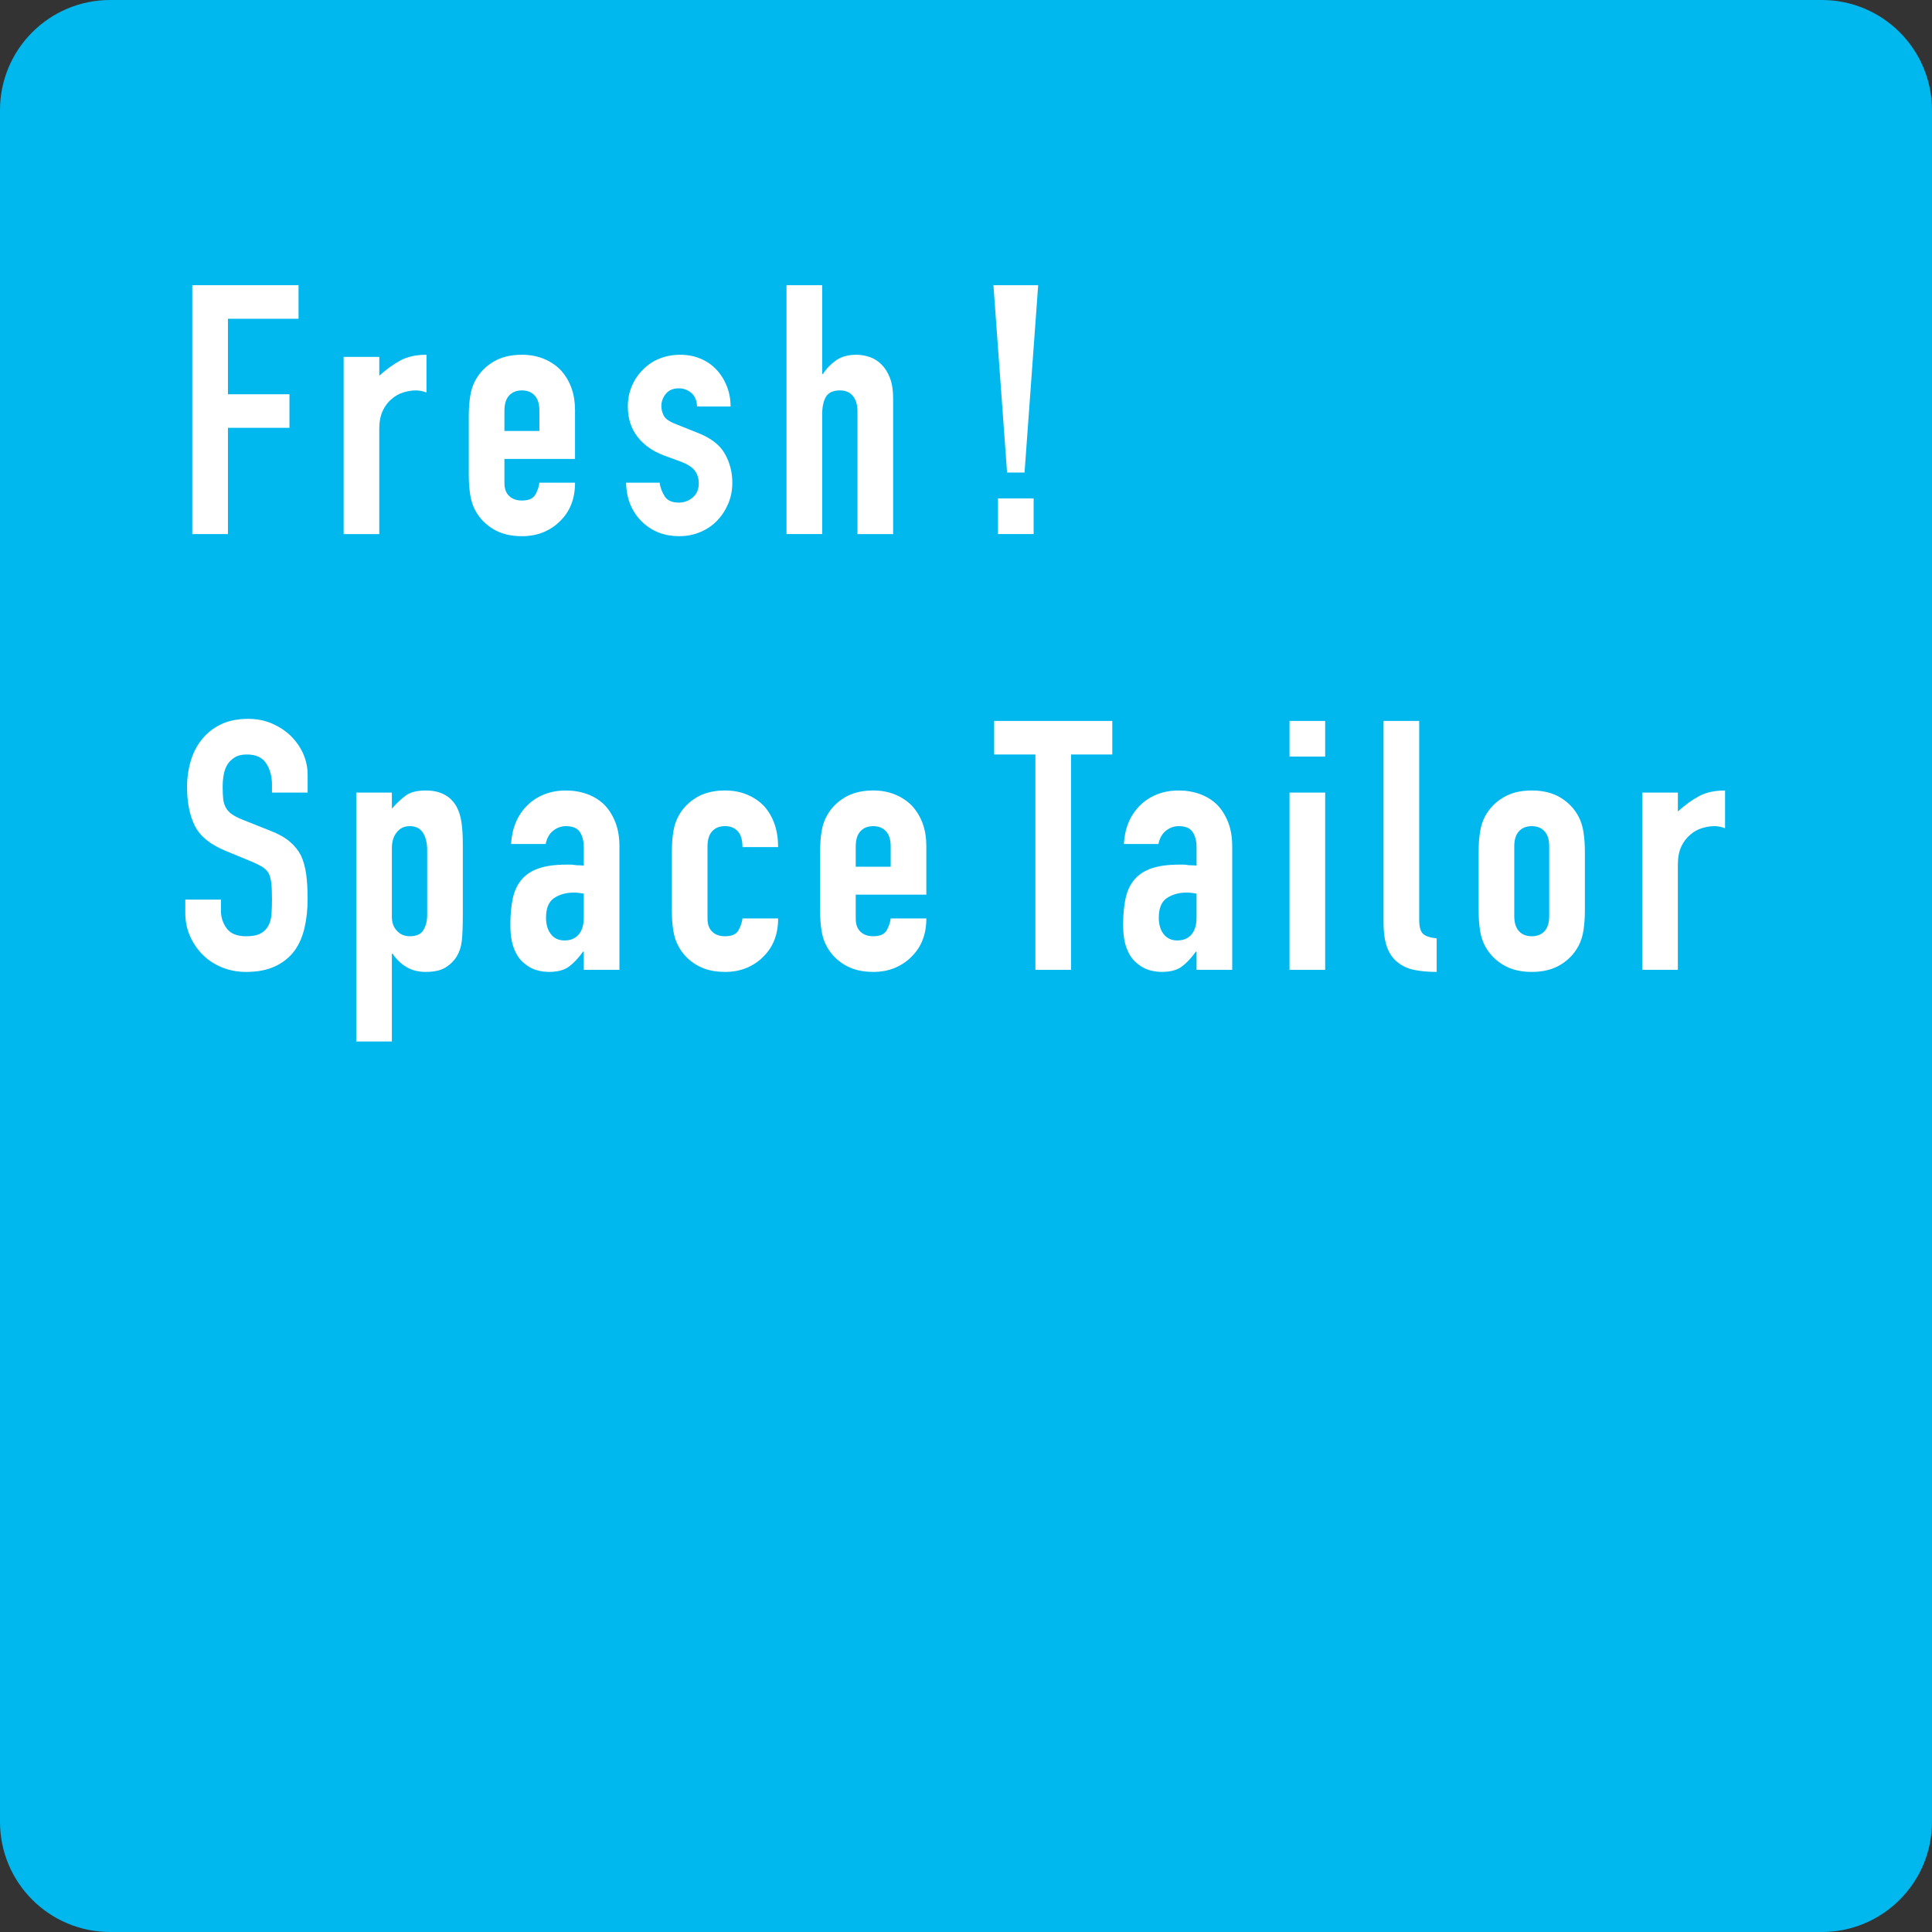
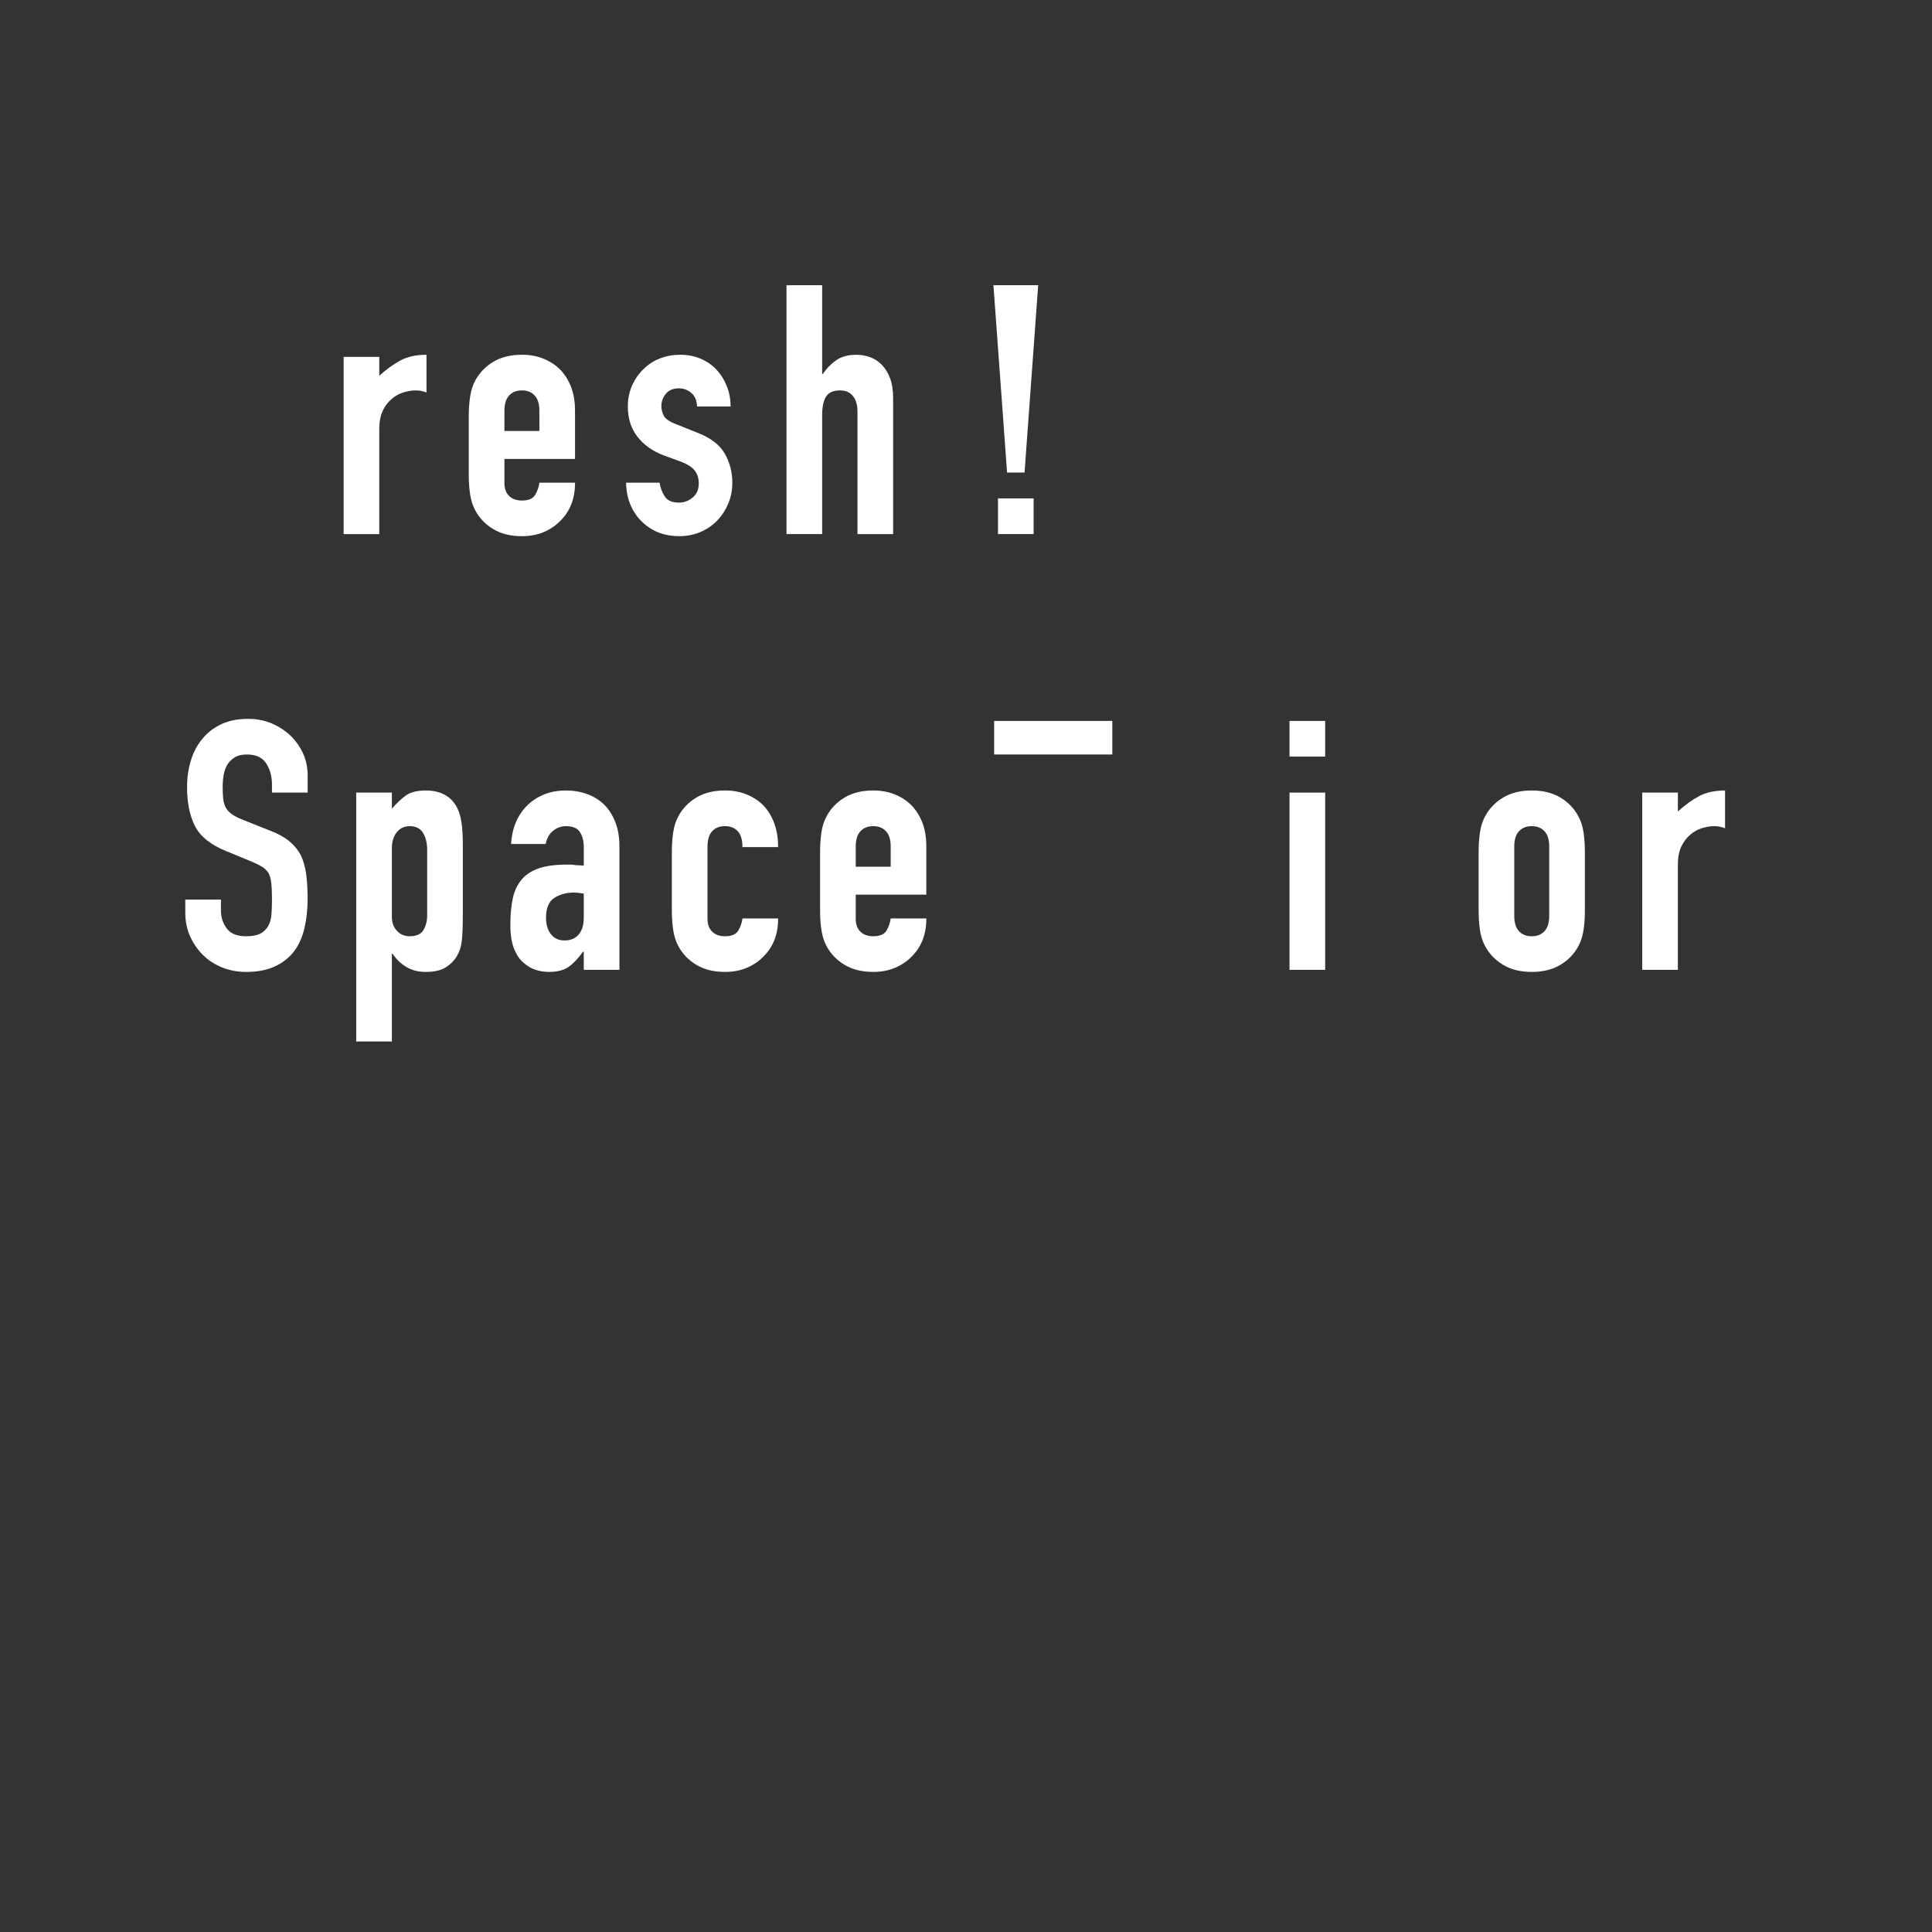
<svg xmlns="http://www.w3.org/2000/svg" version="1.1" id="レイヤー_1" x="0px" y="0px" width="187.713px" height="187.713px" viewBox="0 0 187.713 187.713" style="enable-background:new 0 0 187.713 187.713;" xml:space="preserve">
  <rect x="0" y="0" width="187.713" height="187.713" fill="#333333" stroke="none" />
  <style type="text/css">
	.st0{fill:#00B8EE;}
	.st1{fill:#FFFFFF;}
</style>
  <g>
-     <path class="st0" d="M177.009,187.713H10.703C4.792,187.713,0,182.921,0,177.009V10.703C0,4.792,4.792,0,10.703,0h166.306   c5.911,0,10.703,4.792,10.703,10.703v166.306C187.713,182.921,182.921,187.713,177.009,187.713z" />
    <g>
      <g>
-         <path class="st1" d="M18.681,51.891V27.71h10.325v3.261h-6.86v7.336h5.978v3.26h-5.978v10.325H18.681z" />
        <path class="st1" d="M33.388,51.891V34.673h3.464v1.834c0.701-0.634,1.393-1.133,2.071-1.495c0.68-0.361,1.518-0.543,2.514-0.543     v3.668c-0.34-0.136-0.69-0.204-1.053-0.204s-0.753,0.062-1.172,0.188c-0.419,0.124-0.798,0.334-1.138,0.628     c-0.362,0.295-0.657,0.679-0.883,1.154c-0.227,0.476-0.34,1.064-0.34,1.767v10.223H33.388z" />
        <path class="st1" d="M55.87,44.59h-6.86v2.343c0,0.544,0.153,0.963,0.459,1.257c0.306,0.295,0.718,0.441,1.239,0.441     c0.656,0,1.092-0.191,1.308-0.577c0.215-0.385,0.345-0.77,0.391-1.154h3.464c0,1.517-0.464,2.739-1.393,3.668     c-0.453,0.476-0.996,0.849-1.63,1.12c-0.634,0.272-1.348,0.408-2.14,0.408c-1.087,0-2.01-0.227-2.768-0.68     c-0.76-0.452-1.342-1.053-1.75-1.8c-0.249-0.453-0.419-0.974-0.509-1.562c-0.091-0.589-0.136-1.233-0.136-1.936v-5.672     c0-0.702,0.045-1.347,0.136-1.937c0.09-0.588,0.26-1.108,0.509-1.562c0.408-0.747,0.99-1.347,1.75-1.801     c0.758-0.452,1.681-0.679,2.768-0.679c0.792,0,1.512,0.136,2.156,0.407c0.646,0.271,1.194,0.646,1.647,1.121     c0.905,1.019,1.358,2.298,1.358,3.838V44.59z M49.01,41.872h3.396v-1.97c0-0.656-0.153-1.148-0.459-1.477     s-0.719-0.493-1.239-0.493c-0.521,0-0.934,0.165-1.239,0.493s-0.459,0.82-0.459,1.477V41.872z" />
        <path class="st1" d="M67.724,39.495c-0.023-0.589-0.21-1.03-0.561-1.324c-0.352-0.294-0.753-0.441-1.206-0.441     c-0.543,0-0.963,0.175-1.257,0.526c-0.294,0.351-0.441,0.753-0.441,1.205c0,0.317,0.079,0.629,0.238,0.935     c0.158,0.306,0.565,0.583,1.223,0.832l2.037,0.814c1.291,0.499,2.18,1.178,2.666,2.038c0.487,0.86,0.73,1.8,0.73,2.819     c0,0.725-0.13,1.398-0.391,2.021c-0.261,0.623-0.617,1.172-1.069,1.647c-0.453,0.476-0.997,0.849-1.631,1.12     c-0.634,0.272-1.324,0.408-2.071,0.408c-1.404,0-2.581-0.441-3.532-1.325c-0.476-0.43-0.86-0.968-1.154-1.613     c-0.295-0.645-0.454-1.397-0.476-2.258h3.26c0.068,0.476,0.232,0.917,0.493,1.324c0.26,0.407,0.718,0.611,1.375,0.611     c0.498,0,0.945-0.164,1.342-0.492c0.396-0.328,0.594-0.787,0.594-1.376c0-0.476-0.124-0.883-0.373-1.223     s-0.702-0.634-1.358-0.883l-1.664-0.611c-1.087-0.407-1.942-1.013-2.564-1.817c-0.623-0.803-0.934-1.783-0.934-2.938     c0-0.725,0.136-1.397,0.407-2.021s0.646-1.16,1.121-1.613c0.452-0.453,0.984-0.798,1.596-1.036     c0.611-0.237,1.268-0.356,1.97-0.356s1.353,0.125,1.953,0.373c0.6,0.25,1.115,0.601,1.545,1.054     c0.431,0.453,0.77,0.99,1.02,1.613c0.249,0.622,0.373,1.285,0.373,1.986H67.724z" />
        <path class="st1" d="M76.417,51.891V27.71h3.464v8.627h0.068c0.361-0.544,0.798-0.99,1.308-1.342     c0.509-0.351,1.159-0.526,1.952-0.526c0.43,0,0.86,0.073,1.291,0.221c0.43,0.147,0.815,0.391,1.154,0.73     c0.34,0.339,0.611,0.775,0.815,1.308s0.306,1.183,0.306,1.952v13.212h-3.464V39.97c0-0.634-0.147-1.132-0.442-1.494     c-0.294-0.362-0.713-0.544-1.256-0.544c-0.657,0-1.11,0.204-1.358,0.611c-0.25,0.408-0.374,0.997-0.374,1.767v11.581H76.417z" />
        <path class="st1" d="M97.847,45.914L96.522,27.71h4.347l-1.324,18.204H97.847z M96.964,51.891v-3.464h3.464v3.464H96.964z" />
        <path class="st1" d="M29.889,77.008h-3.464v-0.781c0-0.793-0.188-1.478-0.561-2.055c-0.374-0.578-1.002-0.866-1.885-0.866     c-0.476,0-0.861,0.091-1.155,0.271c-0.294,0.182-0.532,0.407-0.713,0.68c-0.182,0.294-0.306,0.628-0.374,1.001     c-0.067,0.374-0.102,0.765-0.102,1.172c0,0.476,0.017,0.872,0.051,1.189s0.119,0.6,0.255,0.849s0.334,0.464,0.595,0.646     c0.26,0.182,0.616,0.362,1.069,0.543l2.649,1.053c0.77,0.295,1.393,0.641,1.868,1.036c0.476,0.396,0.849,0.855,1.12,1.376     c0.249,0.543,0.419,1.16,0.51,1.851c0.09,0.691,0.136,1.478,0.136,2.36c0,1.019-0.102,1.965-0.306,2.836     c-0.204,0.872-0.532,1.613-0.984,2.225c-0.476,0.634-1.099,1.133-1.868,1.494c-0.771,0.362-1.71,0.544-2.819,0.544     c-0.838,0-1.619-0.147-2.344-0.441s-1.347-0.702-1.867-1.223c-0.521-0.521-0.935-1.127-1.24-1.817s-0.458-1.443-0.458-2.259     v-1.29h3.464v1.087c0,0.634,0.187,1.205,0.561,1.715c0.374,0.509,1.002,0.764,1.885,0.764c0.589,0,1.047-0.085,1.376-0.255     c0.327-0.169,0.582-0.412,0.764-0.729c0.181-0.317,0.289-0.696,0.323-1.138c0.033-0.441,0.051-0.935,0.051-1.478     c0-0.634-0.023-1.155-0.068-1.562c-0.046-0.407-0.136-0.735-0.271-0.985c-0.159-0.248-0.368-0.452-0.628-0.611     c-0.261-0.157-0.606-0.327-1.036-0.509l-2.479-1.02c-1.494-0.611-2.496-1.42-3.006-2.428c-0.509-1.008-0.764-2.27-0.764-3.787     c0-0.905,0.124-1.766,0.373-2.581s0.623-1.517,1.121-2.105c0.476-0.589,1.081-1.059,1.817-1.41     c0.735-0.351,1.612-0.526,2.632-0.526c0.86,0,1.647,0.159,2.36,0.476c0.713,0.317,1.33,0.736,1.851,1.257     c1.041,1.087,1.562,2.332,1.562,3.736V77.008z" />
        <path class="st1" d="M34.61,101.189V77.008h3.464v1.562c0.43-0.497,0.871-0.917,1.324-1.256c0.453-0.34,1.109-0.51,1.97-0.51     c1.427,0,2.435,0.543,3.023,1.63c0.203,0.386,0.351,0.861,0.441,1.427c0.09,0.566,0.136,1.324,0.136,2.275v6.555     c0,1.269-0.034,2.186-0.102,2.751c-0.136,1.133-0.657,1.981-1.562,2.548c-0.453,0.294-1.109,0.441-1.97,0.441     c-0.68,0-1.285-0.153-1.817-0.459s-0.99-0.741-1.375-1.308h-0.068v8.524H34.61z M41.505,82.612c0-0.701-0.137-1.268-0.408-1.698     c-0.271-0.43-0.702-0.646-1.29-0.646c-0.521,0-0.94,0.198-1.257,0.595c-0.317,0.396-0.476,0.911-0.476,1.545v6.691     c0,0.543,0.164,0.99,0.492,1.341c0.328,0.352,0.741,0.526,1.24,0.526c0.656,0,1.104-0.203,1.341-0.611     c0.238-0.407,0.357-0.883,0.357-1.426V82.612z" />
        <path class="st1" d="M56.719,94.227v-1.766H56.65c-0.453,0.634-0.911,1.12-1.375,1.46c-0.465,0.34-1.115,0.51-1.953,0.51     c-0.407,0-0.821-0.062-1.239-0.188c-0.42-0.124-0.821-0.356-1.206-0.696c-0.385-0.316-0.696-0.774-0.934-1.375     c-0.238-0.6-0.357-1.376-0.357-2.326c0-0.974,0.079-1.828,0.238-2.564c0.158-0.735,0.452-1.353,0.883-1.851     c0.407-0.476,0.962-0.833,1.664-1.07s1.597-0.356,2.684-0.356c0.112,0,0.237,0,0.373,0s0.261,0.012,0.374,0.034     s0.249,0.033,0.407,0.033s0.328,0.012,0.51,0.034v-1.8c0-0.589-0.125-1.075-0.374-1.461c-0.249-0.384-0.702-0.577-1.358-0.577     c-0.453,0-0.866,0.147-1.239,0.441c-0.374,0.295-0.617,0.726-0.73,1.291h-3.362c0.09-1.539,0.611-2.785,1.562-3.736     c0.452-0.452,0.996-0.809,1.63-1.069c0.634-0.26,1.347-0.391,2.14-0.391c0.725,0,1.403,0.113,2.038,0.34     c0.634,0.227,1.188,0.565,1.664,1.019c0.452,0.453,0.815,1.019,1.087,1.698c0.271,0.679,0.407,1.472,0.407,2.377v11.989H56.719z      M56.719,86.823c-0.386-0.067-0.702-0.102-0.951-0.102c-0.747,0-1.387,0.176-1.919,0.526c-0.532,0.352-0.798,0.991-0.798,1.919     c0,0.657,0.158,1.188,0.476,1.597c0.316,0.407,0.758,0.611,1.324,0.611c0.589,0,1.047-0.192,1.376-0.578     c0.327-0.385,0.492-0.928,0.492-1.63V86.823z" />
        <path class="st1" d="M68.742,89.268c0,0.544,0.152,0.963,0.458,1.257c0.306,0.295,0.719,0.441,1.24,0.441     c0.656,0,1.092-0.191,1.308-0.577c0.215-0.385,0.345-0.77,0.39-1.154h3.465c0,1.517-0.465,2.739-1.393,3.668     c-0.453,0.476-0.997,0.849-1.63,1.12c-0.635,0.272-1.348,0.408-2.14,0.408c-1.087,0-2.01-0.227-2.769-0.68     c-0.759-0.452-1.342-1.053-1.749-1.8c-0.249-0.453-0.419-0.974-0.51-1.562c-0.09-0.589-0.136-1.233-0.136-1.936v-5.672     c0-0.702,0.046-1.347,0.136-1.937c0.091-0.588,0.261-1.108,0.51-1.562c0.407-0.747,0.99-1.347,1.749-1.801     c0.759-0.452,1.682-0.679,2.769-0.679c0.792,0,1.511,0.136,2.156,0.407s1.194,0.646,1.647,1.121     c0.905,1.019,1.358,2.344,1.358,3.974h-3.465c0-0.701-0.152-1.217-0.458-1.545s-0.719-0.493-1.239-0.493     c-0.521,0-0.935,0.165-1.24,0.493s-0.458,0.82-0.458,1.477V89.268z" />
        <path class="st1" d="M90.003,86.925h-6.86v2.343c0,0.544,0.153,0.963,0.459,1.257c0.306,0.295,0.718,0.441,1.239,0.441     c0.656,0,1.092-0.191,1.308-0.577c0.215-0.385,0.345-0.77,0.391-1.154h3.464c0,1.517-0.464,2.739-1.393,3.668     c-0.453,0.476-0.996,0.849-1.63,1.12c-0.634,0.272-1.348,0.408-2.14,0.408c-1.087,0-2.01-0.227-2.768-0.68     c-0.76-0.452-1.342-1.053-1.75-1.8c-0.249-0.453-0.419-0.974-0.509-1.562c-0.091-0.589-0.136-1.233-0.136-1.936v-5.672     c0-0.702,0.045-1.347,0.136-1.937c0.09-0.588,0.26-1.108,0.509-1.562c0.408-0.747,0.99-1.347,1.75-1.801     c0.758-0.452,1.681-0.679,2.768-0.679c0.792,0,1.512,0.136,2.156,0.407c0.646,0.271,1.194,0.646,1.647,1.121     c0.905,1.019,1.358,2.298,1.358,3.838V86.925z M83.143,84.208h3.396v-1.97c0-0.656-0.153-1.148-0.459-1.477     s-0.719-0.493-1.239-0.493c-0.521,0-0.934,0.165-1.239,0.493s-0.459,0.82-0.459,1.477V84.208z" />
-         <path class="st1" d="M100.599,94.227V73.306h-4.007v-3.261h11.479v3.261h-4.008v20.921H100.599z" />
-         <path class="st1" d="M116.256,94.227v-1.766h-0.068c-0.453,0.634-0.911,1.12-1.375,1.46c-0.465,0.34-1.115,0.51-1.953,0.51     c-0.407,0-0.821-0.062-1.239-0.188c-0.42-0.124-0.821-0.356-1.206-0.696c-0.385-0.316-0.696-0.774-0.934-1.375     c-0.238-0.6-0.357-1.376-0.357-2.326c0-0.974,0.079-1.828,0.238-2.564c0.158-0.735,0.452-1.353,0.883-1.851     c0.407-0.476,0.962-0.833,1.664-1.07s1.597-0.356,2.684-0.356c0.112,0,0.237,0,0.373,0s0.261,0.012,0.374,0.034     s0.249,0.033,0.407,0.033s0.328,0.012,0.51,0.034v-1.8c0-0.589-0.125-1.075-0.374-1.461c-0.249-0.384-0.702-0.577-1.358-0.577     c-0.453,0-0.866,0.147-1.239,0.441c-0.374,0.295-0.617,0.726-0.73,1.291h-3.362c0.09-1.539,0.611-2.785,1.562-3.736     c0.452-0.452,0.996-0.809,1.63-1.069c0.634-0.26,1.347-0.391,2.14-0.391c0.725,0,1.403,0.113,2.038,0.34     c0.634,0.227,1.188,0.565,1.664,1.019c0.452,0.453,0.815,1.019,1.087,1.698c0.271,0.679,0.407,1.472,0.407,2.377v11.989H116.256z      M116.256,86.823c-0.386-0.067-0.702-0.102-0.951-0.102c-0.747,0-1.387,0.176-1.919,0.526c-0.532,0.352-0.798,0.991-0.798,1.919     c0,0.657,0.158,1.188,0.476,1.597c0.316,0.407,0.758,0.611,1.324,0.611c0.589,0,1.047-0.192,1.376-0.578     c0.327-0.385,0.492-0.928,0.492-1.63V86.823z" />
+         <path class="st1" d="M100.599,94.227V73.306h-4.007v-3.261h11.479v3.261h-4.008H100.599z" />
        <path class="st1" d="M125.29,73.509v-3.464h3.464v3.464H125.29z M125.29,94.227V77.008h3.464v17.219H125.29z" />
-         <path class="st1" d="M134.425,70.046h3.464v19.325c0,0.656,0.119,1.104,0.357,1.341c0.237,0.238,0.685,0.391,1.341,0.459v3.261     c-0.793,0-1.506-0.062-2.14-0.188c-0.634-0.124-1.178-0.367-1.63-0.729c-0.453-0.34-0.798-0.82-1.036-1.443     c-0.237-0.623-0.356-1.443-0.356-2.463V70.046z" />
        <path class="st1" d="M143.662,82.782c0-0.702,0.045-1.347,0.136-1.937c0.09-0.588,0.26-1.108,0.509-1.562     c0.408-0.747,0.99-1.347,1.75-1.801c0.758-0.452,1.681-0.679,2.768-0.679s2.009,0.227,2.768,0.679     c0.759,0.454,1.342,1.054,1.749,1.801c0.249,0.453,0.419,0.974,0.51,1.562c0.09,0.59,0.136,1.234,0.136,1.937v5.672     c0,0.702-0.046,1.347-0.136,1.936c-0.091,0.589-0.261,1.109-0.51,1.562c-0.407,0.747-0.99,1.348-1.749,1.8     c-0.759,0.453-1.681,0.68-2.768,0.68s-2.01-0.227-2.768-0.68c-0.76-0.452-1.342-1.053-1.75-1.8     c-0.249-0.453-0.419-0.974-0.509-1.562c-0.091-0.589-0.136-1.233-0.136-1.936V82.782z M147.126,88.997     c0,0.657,0.153,1.149,0.459,1.478s0.718,0.492,1.239,0.492c0.521,0,0.934-0.164,1.239-0.492s0.459-0.82,0.459-1.478v-6.759     c0-0.656-0.153-1.148-0.459-1.477s-0.719-0.493-1.239-0.493c-0.521,0-0.934,0.165-1.239,0.493s-0.459,0.82-0.459,1.477V88.997z" />
        <path class="st1" d="M159.558,94.227V77.008h3.464v1.834c0.701-0.634,1.393-1.133,2.071-1.495     c0.68-0.361,1.518-0.543,2.514-0.543v3.668c-0.34-0.136-0.69-0.204-1.053-0.204s-0.753,0.062-1.172,0.188     c-0.419,0.124-0.798,0.334-1.138,0.628c-0.362,0.295-0.657,0.679-0.883,1.154c-0.227,0.476-0.34,1.064-0.34,1.767v10.223H159.558     z" />
      </g>
    </g>
  </g>
  <g>
</g>
  <g>
</g>
  <g>
</g>
  <g>
</g>
  <g>
</g>
  <g>
</g>
  <g>
</g>
  <g>
</g>
  <g>
</g>
  <g>
</g>
  <g>
</g>
  <g>
</g>
  <g>
</g>
  <g>
</g>
  <g>
</g>
</svg>